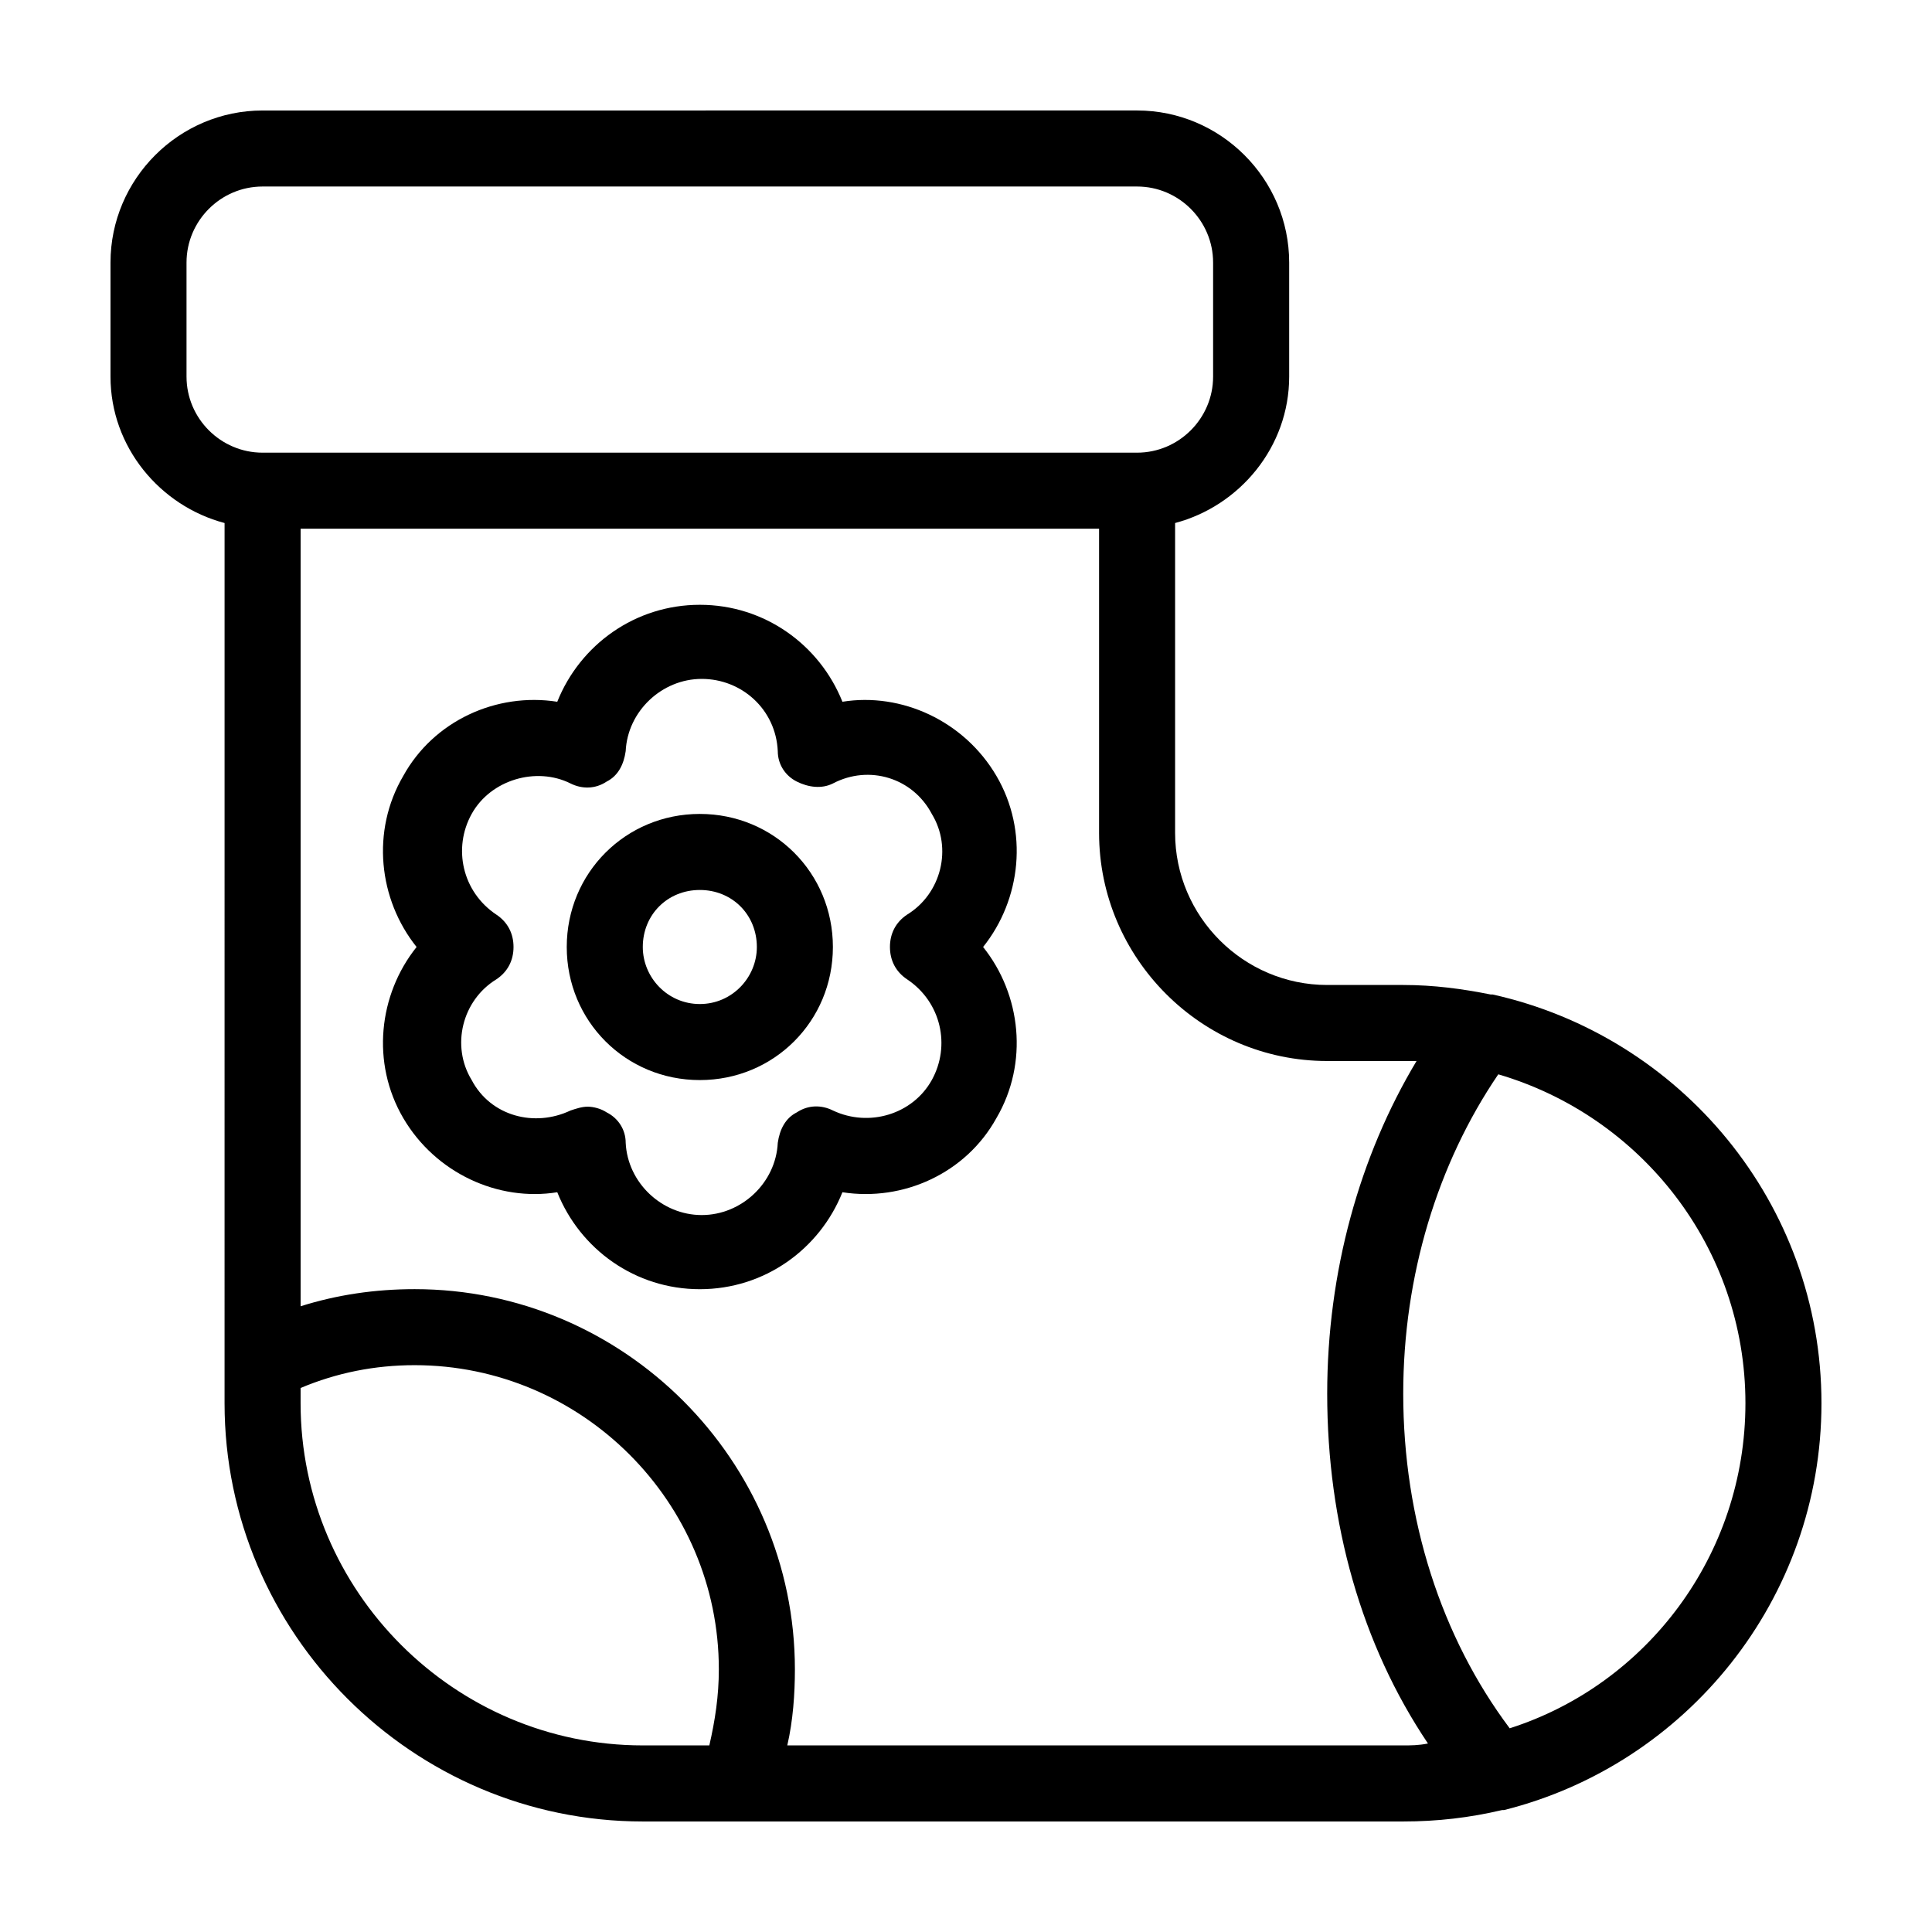
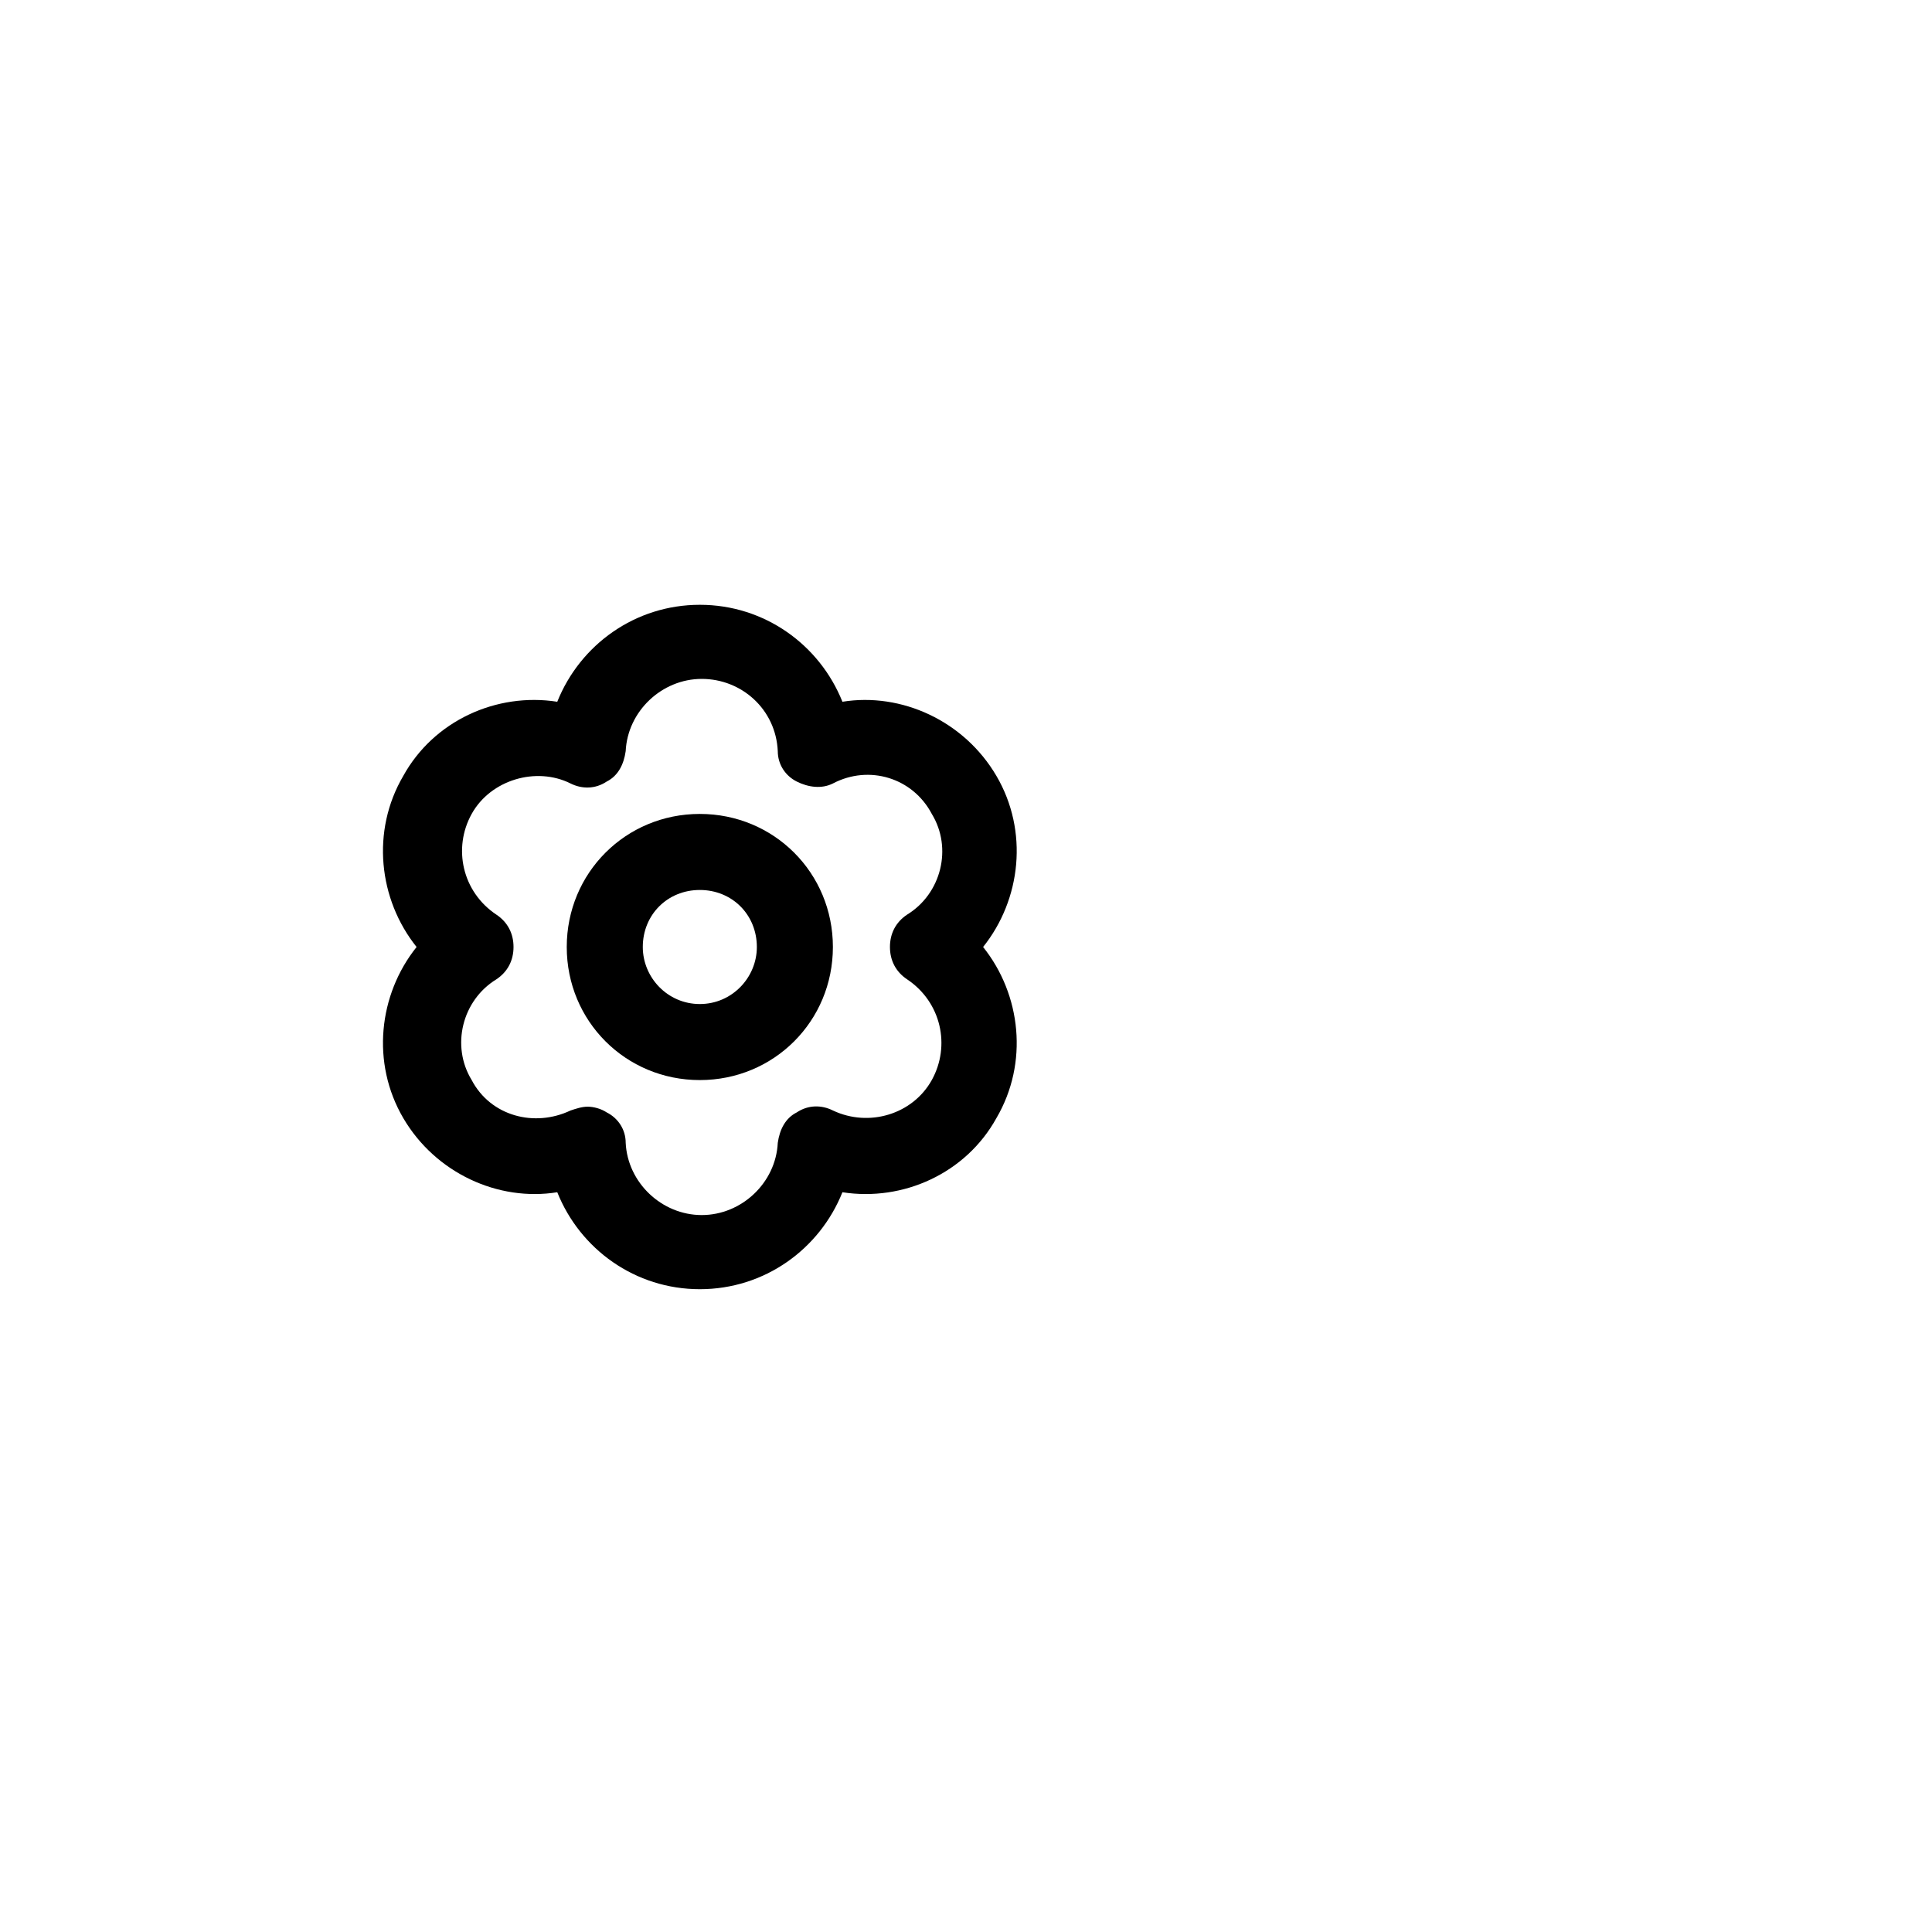
<svg xmlns="http://www.w3.org/2000/svg" fill="#000000" width="800px" height="800px" version="1.1" viewBox="144 144 512 512">
  <g>
-     <path d="m539.55 407.55h-0.504c-7.559-1.512-15.113-2.519-23.176-2.519h-20.152c-22.168 0-40.305-18.137-40.305-40.305v-82.121c17.129-4.535 30.23-20.152 30.23-38.793v-30.23c0-22.168-18.137-40.305-40.305-40.305l-231.75 0.004c-22.168 0-40.305 18.137-40.305 40.305v30.23c0 18.641 13.098 34.258 30.23 38.793l-0.004 233.26c0 60.961 49.879 110.84 110.84 110.84h201.52c9.07 0 17.633-1.008 26.199-3.023h0.504c48.363-12.094 84.133-55.926 84.133-107.82 0-52.898-37.281-97.234-87.156-108.32zm-346.12-163.74v-30.23c0-11.082 9.07-20.152 20.152-20.152h231.75c11.082 0 20.152 9.07 20.152 20.152v30.23c0 11.082-9.07 20.152-20.152 20.152h-231.75c-11.086 0-20.152-9.066-20.152-20.152zm138.55 362.74h-17.633c-49.879 0-90.688-40.809-90.688-90.688v-4.031c9.574-4.031 19.648-6.047 30.23-6.047 44.336 0 80.609 36.273 80.609 80.609 0 7.059-1.008 13.609-2.519 20.156zm183.89 0h-163.23c1.512-6.551 2.016-13.602 2.016-20.152 0-55.418-45.344-100.76-100.76-100.76-10.578 0-20.656 1.512-30.23 4.535v-206.06h211.6v80.609c0 33.25 27.207 60.457 60.457 60.457h20.152 3.527c-15.113 25.191-23.68 55.922-23.68 88.168 0 34.258 9.07 66.504 26.703 92.699-2.519 0.504-4.535 0.504-6.551 0.504zm28.215-4.531c-18.141-24.184-28.215-55.422-28.215-88.672 0-31.234 9.07-60.961 25.191-84.641 37.785 11.082 65.496 45.848 65.496 87.16-0.004 40.305-26.199 74.562-62.473 86.152z" />
    <path d="m408.06 349.62c-8.566-14.609-25.191-22.168-40.809-19.648-6.047-15.113-20.656-25.695-37.785-25.695s-31.738 10.578-37.785 25.695c-16.121-2.519-32.746 5.039-40.809 19.648-8.566 14.609-6.551 32.746 3.527 45.344-10.078 12.594-12.09 30.73-3.527 45.344 8.566 14.609 25.191 22.168 40.809 19.648 6.047 15.113 20.656 25.695 37.785 25.695s31.738-10.578 37.785-25.695c16.121 2.519 32.746-5.039 40.809-19.648 8.566-14.609 6.551-32.746-3.527-45.344 10.078-12.598 12.094-30.734 3.527-45.344zm-23.68 53.906c9.07 6.047 11.586 17.633 6.551 26.703-5.039 9.07-16.625 12.594-26.199 8.062-3.023-1.512-6.551-1.512-9.574 0.504-3.023 1.512-4.535 4.535-5.039 8.062-0.504 10.578-9.574 19.145-20.152 19.145s-19.648-8.566-20.152-19.145c0-3.527-2.016-6.551-5.039-8.062-1.512-1.008-3.527-1.512-5.039-1.512s-3.023 0.504-4.535 1.008c-9.574 4.535-21.16 1.512-26.199-8.062-5.543-9.07-2.519-21.16 6.551-26.703 3.023-2.016 4.535-5.039 4.535-8.566 0-3.527-1.512-6.551-4.535-8.566-9.07-6.047-11.586-17.633-6.551-26.703 5.039-9.07 17.129-12.594 26.199-8.062 3.023 1.512 6.551 1.512 9.574-0.504 3.023-1.512 4.535-4.535 5.039-8.062 0.504-10.578 9.574-19.145 20.152-19.145s19.648 8.062 20.152 19.145c0 3.527 2.016 6.551 5.039 8.062 3.023 1.512 6.551 2.016 9.574 0.504 9.574-5.039 21.16-1.512 26.199 8.062 5.543 9.07 2.519 21.16-6.551 26.703-3.023 2.016-4.535 5.039-4.535 8.566 0.004 3.531 1.516 6.555 4.535 8.566z" />
    <path d="m329.46 359.7c-19.648 0-35.266 15.617-35.266 35.266 0 19.648 15.617 35.266 35.266 35.266 19.648 0 35.266-15.617 35.266-35.266 0-19.648-15.617-35.266-35.266-35.266zm0 50.379c-8.566 0-15.113-7.055-15.113-15.113 0-8.566 6.551-15.113 15.113-15.113 8.566 0 15.113 6.551 15.113 15.113 0 8.059-6.547 15.113-15.113 15.113z" />
  </g>
</svg>